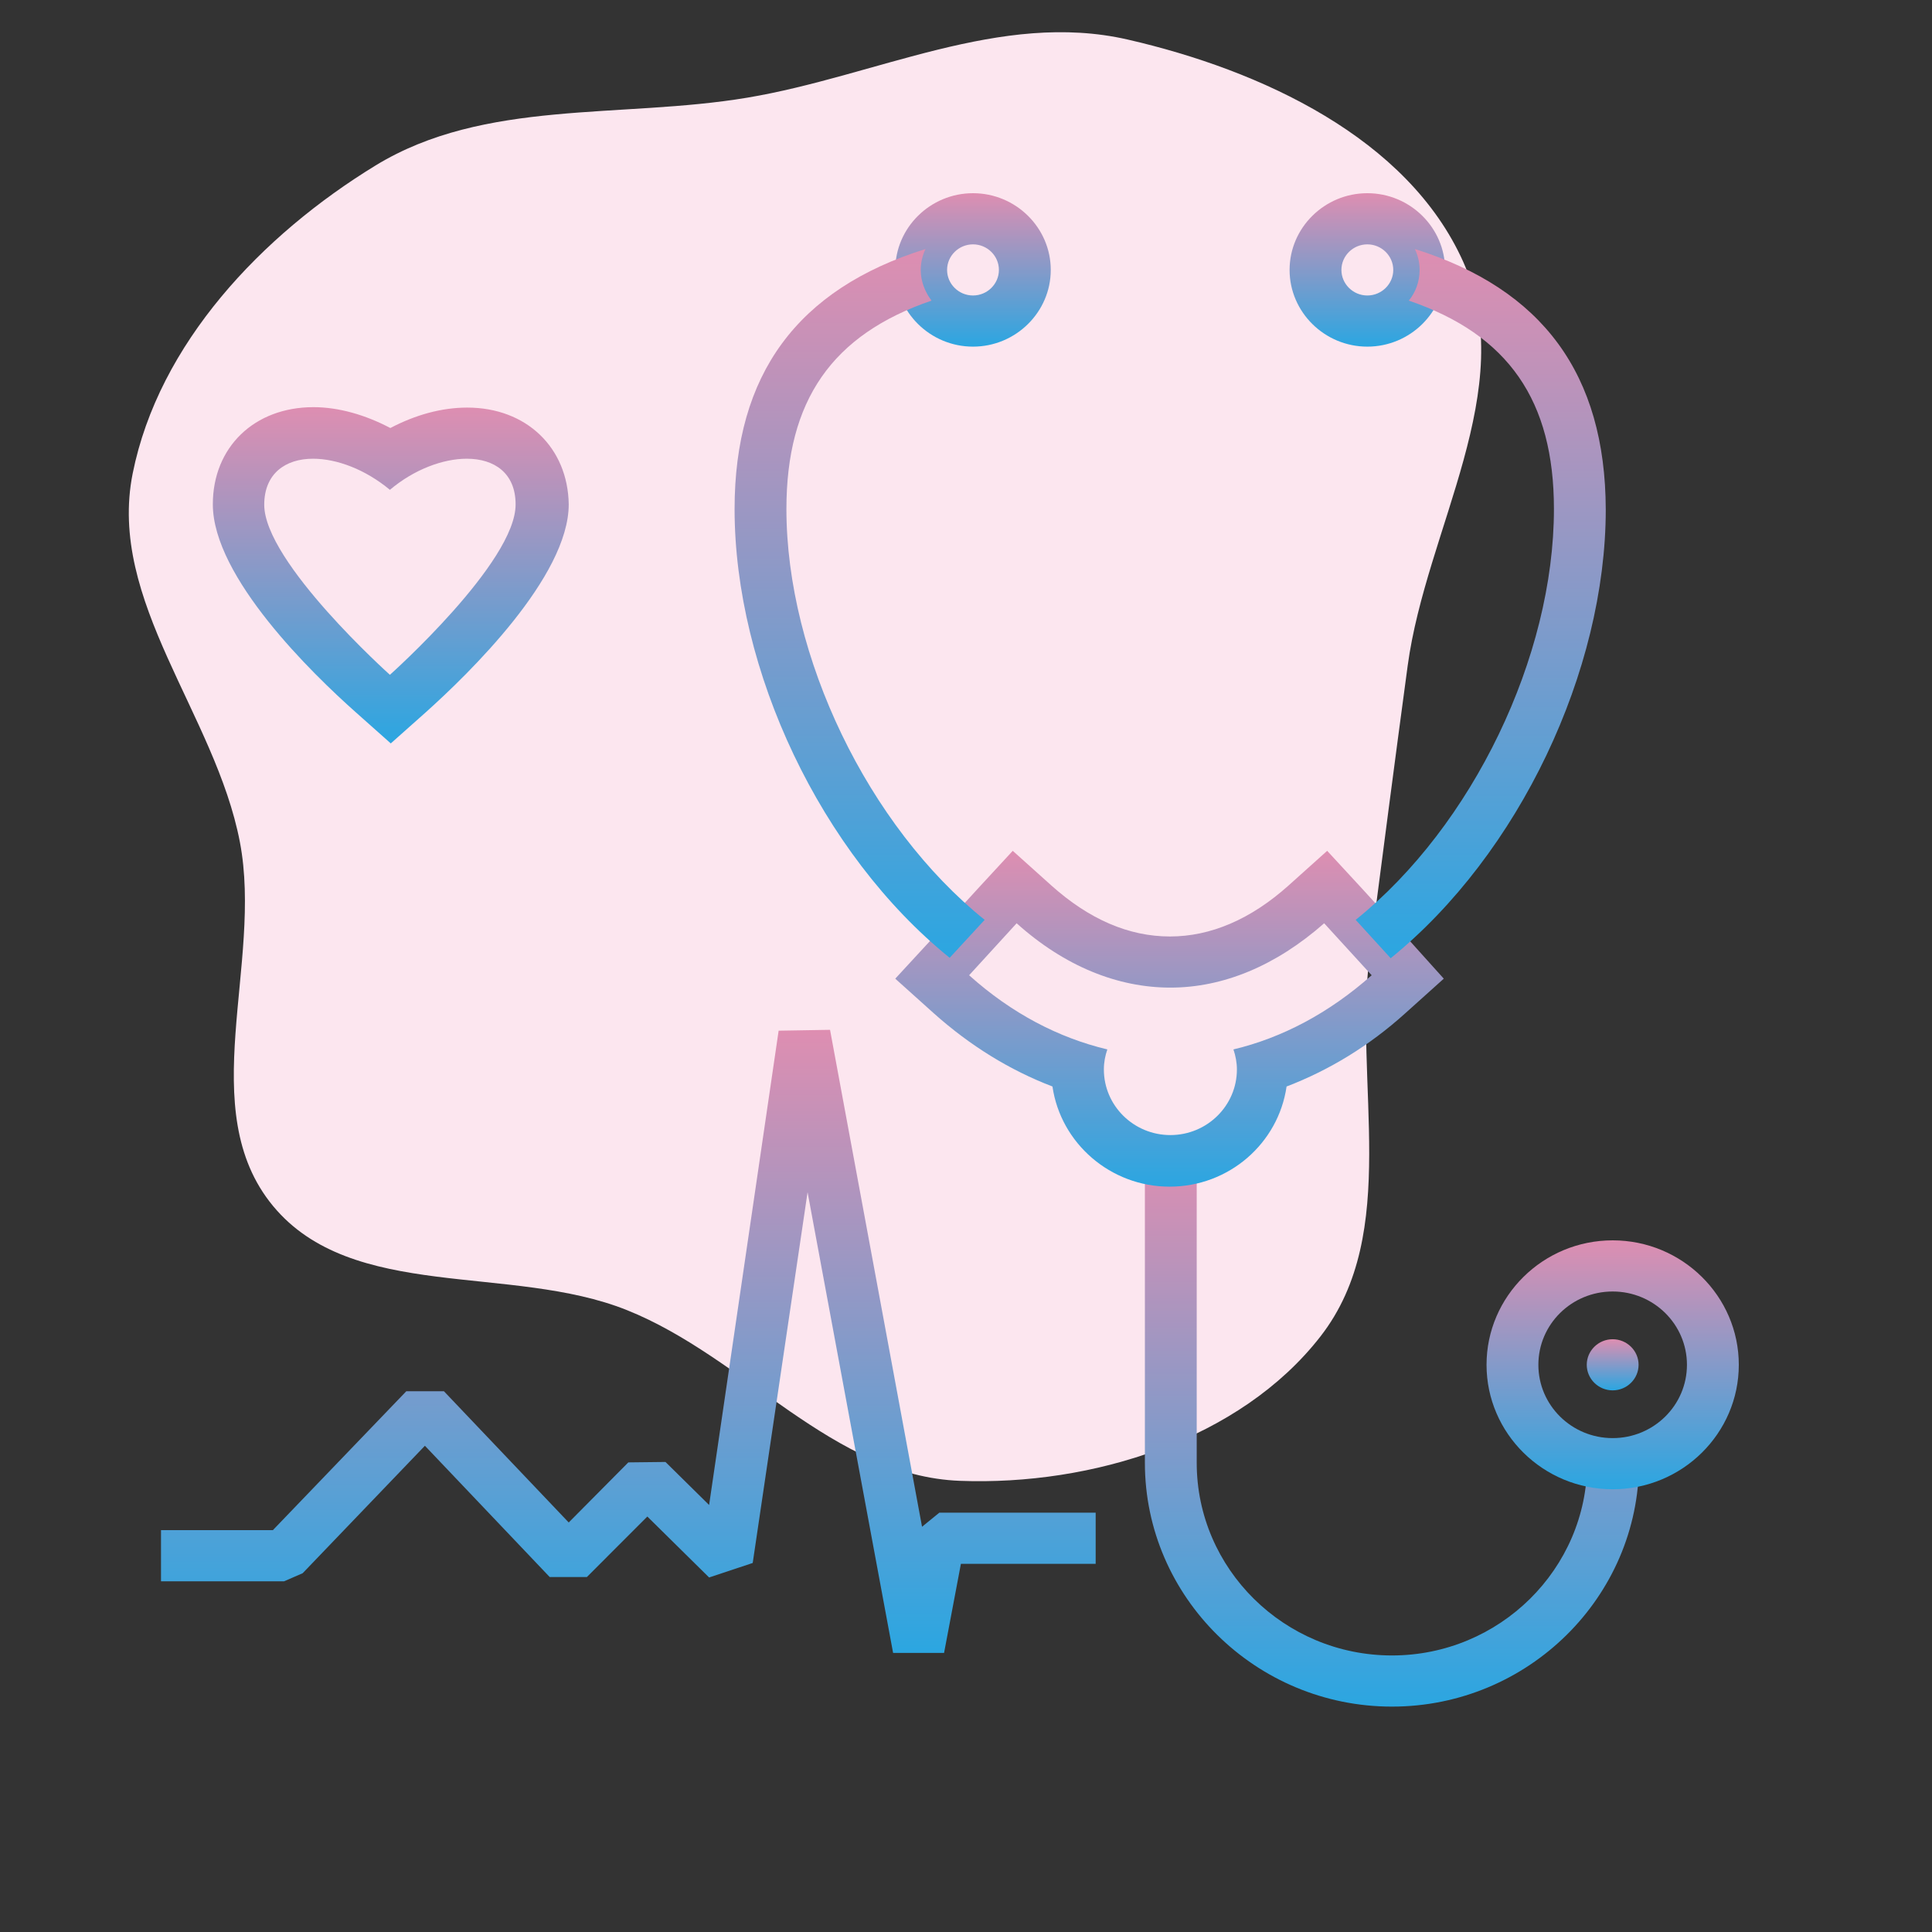
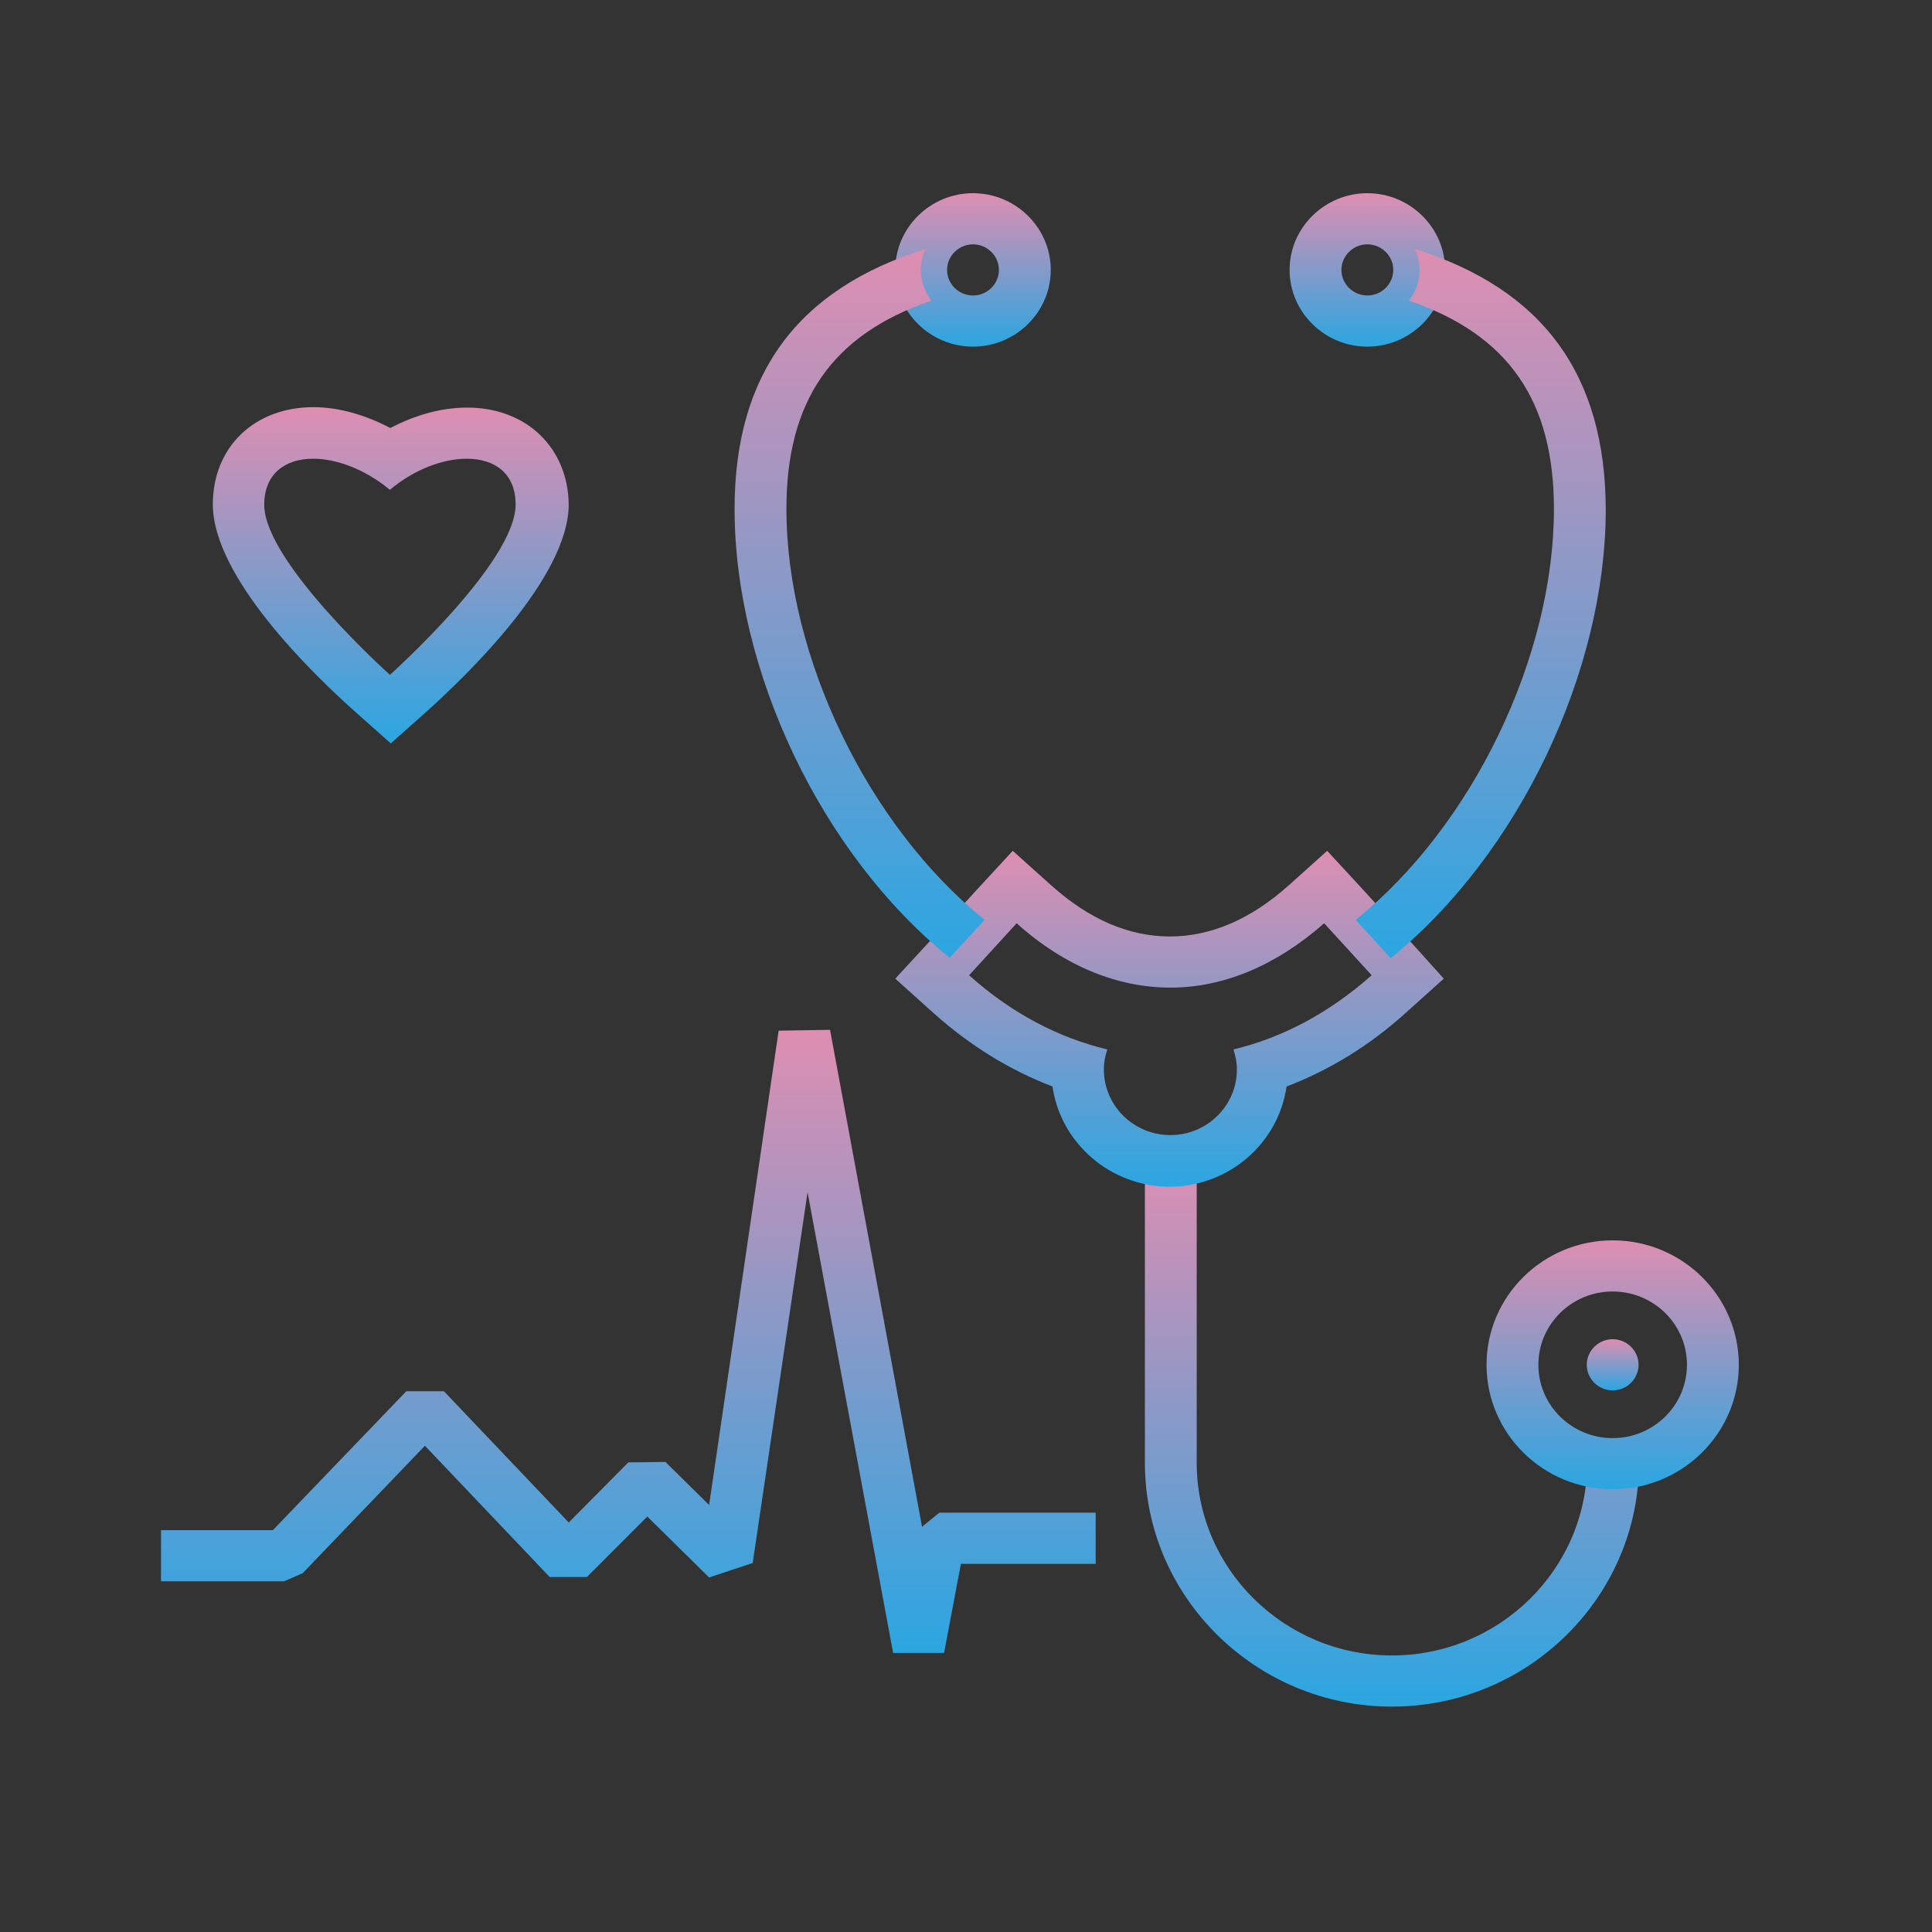
<svg xmlns="http://www.w3.org/2000/svg" width="86" height="86" viewBox="0 0 86 86" fill="none">
  <rect x="0" y="0" width="86" height="86" fill="#333333" stroke="none" />
-   <path d="M50.196 1.76C56.134 3.123 62.666 6.139 65.136 11.661C67.651 17.284 63.485 23.535 62.661 29.631C62.076 33.959 61.544 38.069 60.981 42.4C60.229 48.191 62.377 54.853 58.785 59.481C55.203 64.095 48.597 66.139 42.728 65.917C37.073 65.704 33.154 60.418 27.907 58.318C22.739 56.249 15.685 57.952 12.152 53.68C8.625 49.414 11.716 42.9 10.678 37.482C9.588 31.794 4.768 26.755 5.906 21.076C7.067 15.289 11.65 10.465 16.716 7.367C21.572 4.398 27.637 5.29 33.263 4.348C38.992 3.389 44.536 0.462 50.196 1.76Z" fill="#FCE6EF" />
  <path d="M20.798 18.143C19.663 18.143 18.491 18.465 17.376 19.053C16.261 18.465 15.069 18.124 13.953 18.124C11.319 18.124 9.474 19.907 9.474 22.449C9.474 25.693 13.915 30 15.838 31.707L17.395 33.092L18.952 31.707C20.855 30 25.316 25.674 25.316 22.449C25.278 19.926 23.432 18.143 20.798 18.143ZM17.356 30.038C17.356 30.038 11.762 25.029 11.762 22.468C11.762 21.083 12.704 20.419 13.934 20.419C14.992 20.419 16.261 20.894 17.356 21.804C18.433 20.894 19.721 20.419 20.779 20.419C22.009 20.419 22.951 21.064 22.951 22.449C22.97 25.029 17.356 30.038 17.356 30.038Z" fill="url(#paint0_linear_824_259)" />
  <path d="M42.024 73.576H39.755L35.948 53.069L33.506 69.573L31.565 70.219L28.815 67.506L26.123 70.2H24.47L18.914 64.356L13.473 70.029L12.646 70.389H7.167V68.113H12.146L18.087 61.928H19.76L25.316 67.771L27.969 65.096L29.623 65.077L31.565 66.993L34.66 45.879L36.948 45.841L41.043 67.961L41.812 67.335H48.772V69.612H42.773L42.024 73.576Z" fill="url(#paint1_linear_824_259)" />
  <path d="M70.651 64.888V65.115C70.651 69.839 66.748 73.69 61.961 73.69C57.173 73.69 53.27 69.839 53.27 65.115V51.437H50.963V65.115C50.963 71.091 55.904 75.967 61.961 75.967C68.017 75.967 72.958 71.091 72.958 65.115V64.888H70.651Z" fill="url(#paint2_linear_824_259)" />
  <path d="M71.785 66.292C68.69 66.292 66.171 63.806 66.171 60.752C66.171 57.698 68.69 55.212 71.785 55.212C74.881 55.212 77.4 57.698 77.4 60.752C77.4 63.806 74.881 66.292 71.785 66.292ZM71.785 57.489C69.959 57.489 68.478 58.95 68.478 60.752C68.478 62.554 69.959 64.015 71.785 64.015C73.612 64.015 75.092 62.554 75.092 60.752C75.092 58.95 73.612 57.489 71.785 57.489Z" fill="url(#paint3_linear_824_259)" />
  <path d="M70.632 60.752C70.632 61.378 71.151 61.89 71.785 61.89C72.42 61.89 72.939 61.378 72.939 60.752C72.939 60.126 72.42 59.614 71.785 59.614C71.151 59.614 70.632 60.126 70.632 60.752Z" fill="url(#paint4_linear_824_259)" />
  <path d="M43.312 8.6C41.408 8.6 39.851 10.137 39.851 12.015C39.851 13.893 41.408 15.43 43.312 15.43C45.215 15.43 46.773 13.893 46.773 12.015C46.773 10.137 45.215 8.6 43.312 8.6ZM43.312 13.153C42.677 13.153 42.158 12.641 42.158 12.015C42.158 11.389 42.677 10.877 43.312 10.877C43.946 10.877 44.465 11.389 44.465 12.015C44.465 12.641 43.946 13.153 43.312 13.153Z" fill="url(#paint5_linear_824_259)" />
  <path d="M60.865 8.6C58.962 8.6 57.404 10.137 57.404 12.015C57.404 13.893 58.962 15.43 60.865 15.43C62.768 15.43 64.326 13.893 64.326 12.015C64.326 10.137 62.768 8.6 60.865 8.6ZM60.865 13.153C60.231 13.153 59.711 12.641 59.711 12.015C59.711 11.389 60.231 10.877 60.865 10.877C61.499 10.877 62.019 11.389 62.019 12.015C62.019 12.641 61.499 13.153 60.865 13.153Z" fill="url(#paint6_linear_824_259)" />
  <path d="M62.749 41.876L60.635 39.561L59.077 37.873L57.366 39.409C55.674 40.927 53.886 41.686 52.079 41.686C50.252 41.686 48.484 40.927 46.792 39.409L45.081 37.873L43.523 39.561L41.408 41.876L39.851 43.564L41.562 45.101C43.196 46.561 44.965 47.643 46.849 48.364C47.215 50.887 49.426 52.822 52.06 52.822C54.713 52.822 56.905 50.887 57.27 48.364C59.154 47.643 60.942 46.561 62.557 45.101L64.268 43.564L62.749 41.876ZM54.905 46.713C55.001 46.998 55.059 47.301 55.059 47.605C55.059 49.217 53.732 50.526 52.098 50.526C50.464 50.526 49.137 49.217 49.137 47.605C49.137 47.282 49.195 46.998 49.291 46.713C47.138 46.201 45.042 45.12 43.139 43.412L45.254 41.098C47.388 43.014 49.753 43.962 52.098 43.962C54.444 43.962 56.789 42.995 58.943 41.098L61.058 43.412C59.154 45.101 57.059 46.201 54.905 46.713Z" fill="url(#paint7_linear_824_259)" />
  <path d="M43.831 40.946C38.64 36.772 35.006 29.222 35.006 22.658C35.006 17.839 37.025 14.899 41.466 13.381C41.178 13.002 40.985 12.527 40.985 12.015C40.985 11.693 41.062 11.37 41.197 11.085C35.486 12.869 32.699 16.663 32.699 22.658C32.699 29.829 36.525 37.987 42.273 42.635L43.831 40.946Z" fill="url(#paint8_linear_824_259)" />
  <path d="M62.98 11.085C63.115 11.37 63.192 11.674 63.192 12.015C63.192 12.527 63.019 13.002 62.711 13.381C67.152 14.899 69.171 17.839 69.171 22.658C69.171 29.222 65.556 36.754 60.346 40.946L61.904 42.654C67.633 38.006 71.478 29.848 71.478 22.677C71.459 16.663 68.671 12.869 62.98 11.085Z" fill="url(#paint9_linear_824_259)" />
  <defs>
    <linearGradient id="paint0_linear_824_259" x1="17.395" y1="18.124" x2="17.395" y2="33.092" gradientUnits="userSpaceOnUse">
      <stop stop-color="#DE8EB1" />
      <stop offset="1" stop-color="#2BA6E1" />
    </linearGradient>
    <linearGradient id="paint1_linear_824_259" x1="27.969" y1="45.841" x2="27.969" y2="73.576" gradientUnits="userSpaceOnUse">
      <stop stop-color="#DE8EB1" />
      <stop offset="1" stop-color="#2BA6E1" />
    </linearGradient>
    <linearGradient id="paint2_linear_824_259" x1="61.961" y1="51.437" x2="61.961" y2="75.967" gradientUnits="userSpaceOnUse">
      <stop stop-color="#DE8EB1" />
      <stop offset="1" stop-color="#2BA6E1" />
    </linearGradient>
    <linearGradient id="paint3_linear_824_259" x1="71.785" y1="55.212" x2="71.785" y2="66.292" gradientUnits="userSpaceOnUse">
      <stop stop-color="#DE8EB1" />
      <stop offset="1" stop-color="#2BA6E1" />
    </linearGradient>
    <linearGradient id="paint4_linear_824_259" x1="71.785" y1="59.614" x2="71.785" y2="61.89" gradientUnits="userSpaceOnUse">
      <stop stop-color="#DE8EB1" />
      <stop offset="1" stop-color="#2BA6E1" />
    </linearGradient>
    <linearGradient id="paint5_linear_824_259" x1="43.312" y1="8.6" x2="43.312" y2="15.43" gradientUnits="userSpaceOnUse">
      <stop stop-color="#DE8EB1" />
      <stop offset="1" stop-color="#2BA6E1" />
    </linearGradient>
    <linearGradient id="paint6_linear_824_259" x1="60.865" y1="8.6" x2="60.865" y2="15.43" gradientUnits="userSpaceOnUse">
      <stop stop-color="#DE8EB1" />
      <stop offset="1" stop-color="#2BA6E1" />
    </linearGradient>
    <linearGradient id="paint7_linear_824_259" x1="52.06" y1="37.873" x2="52.06" y2="52.822" gradientUnits="userSpaceOnUse">
      <stop stop-color="#DE8EB1" />
      <stop offset="1" stop-color="#2BA6E1" />
    </linearGradient>
    <linearGradient id="paint8_linear_824_259" x1="38.265" y1="11.085" x2="38.265" y2="42.635" gradientUnits="userSpaceOnUse">
      <stop stop-color="#DE8EB1" />
      <stop offset="1" stop-color="#2BA6E1" />
    </linearGradient>
    <linearGradient id="paint9_linear_824_259" x1="65.912" y1="11.085" x2="65.912" y2="42.654" gradientUnits="userSpaceOnUse">
      <stop stop-color="#DE8EB1" />
      <stop offset="1" stop-color="#2BA6E1" />
    </linearGradient>
  </defs>
</svg>